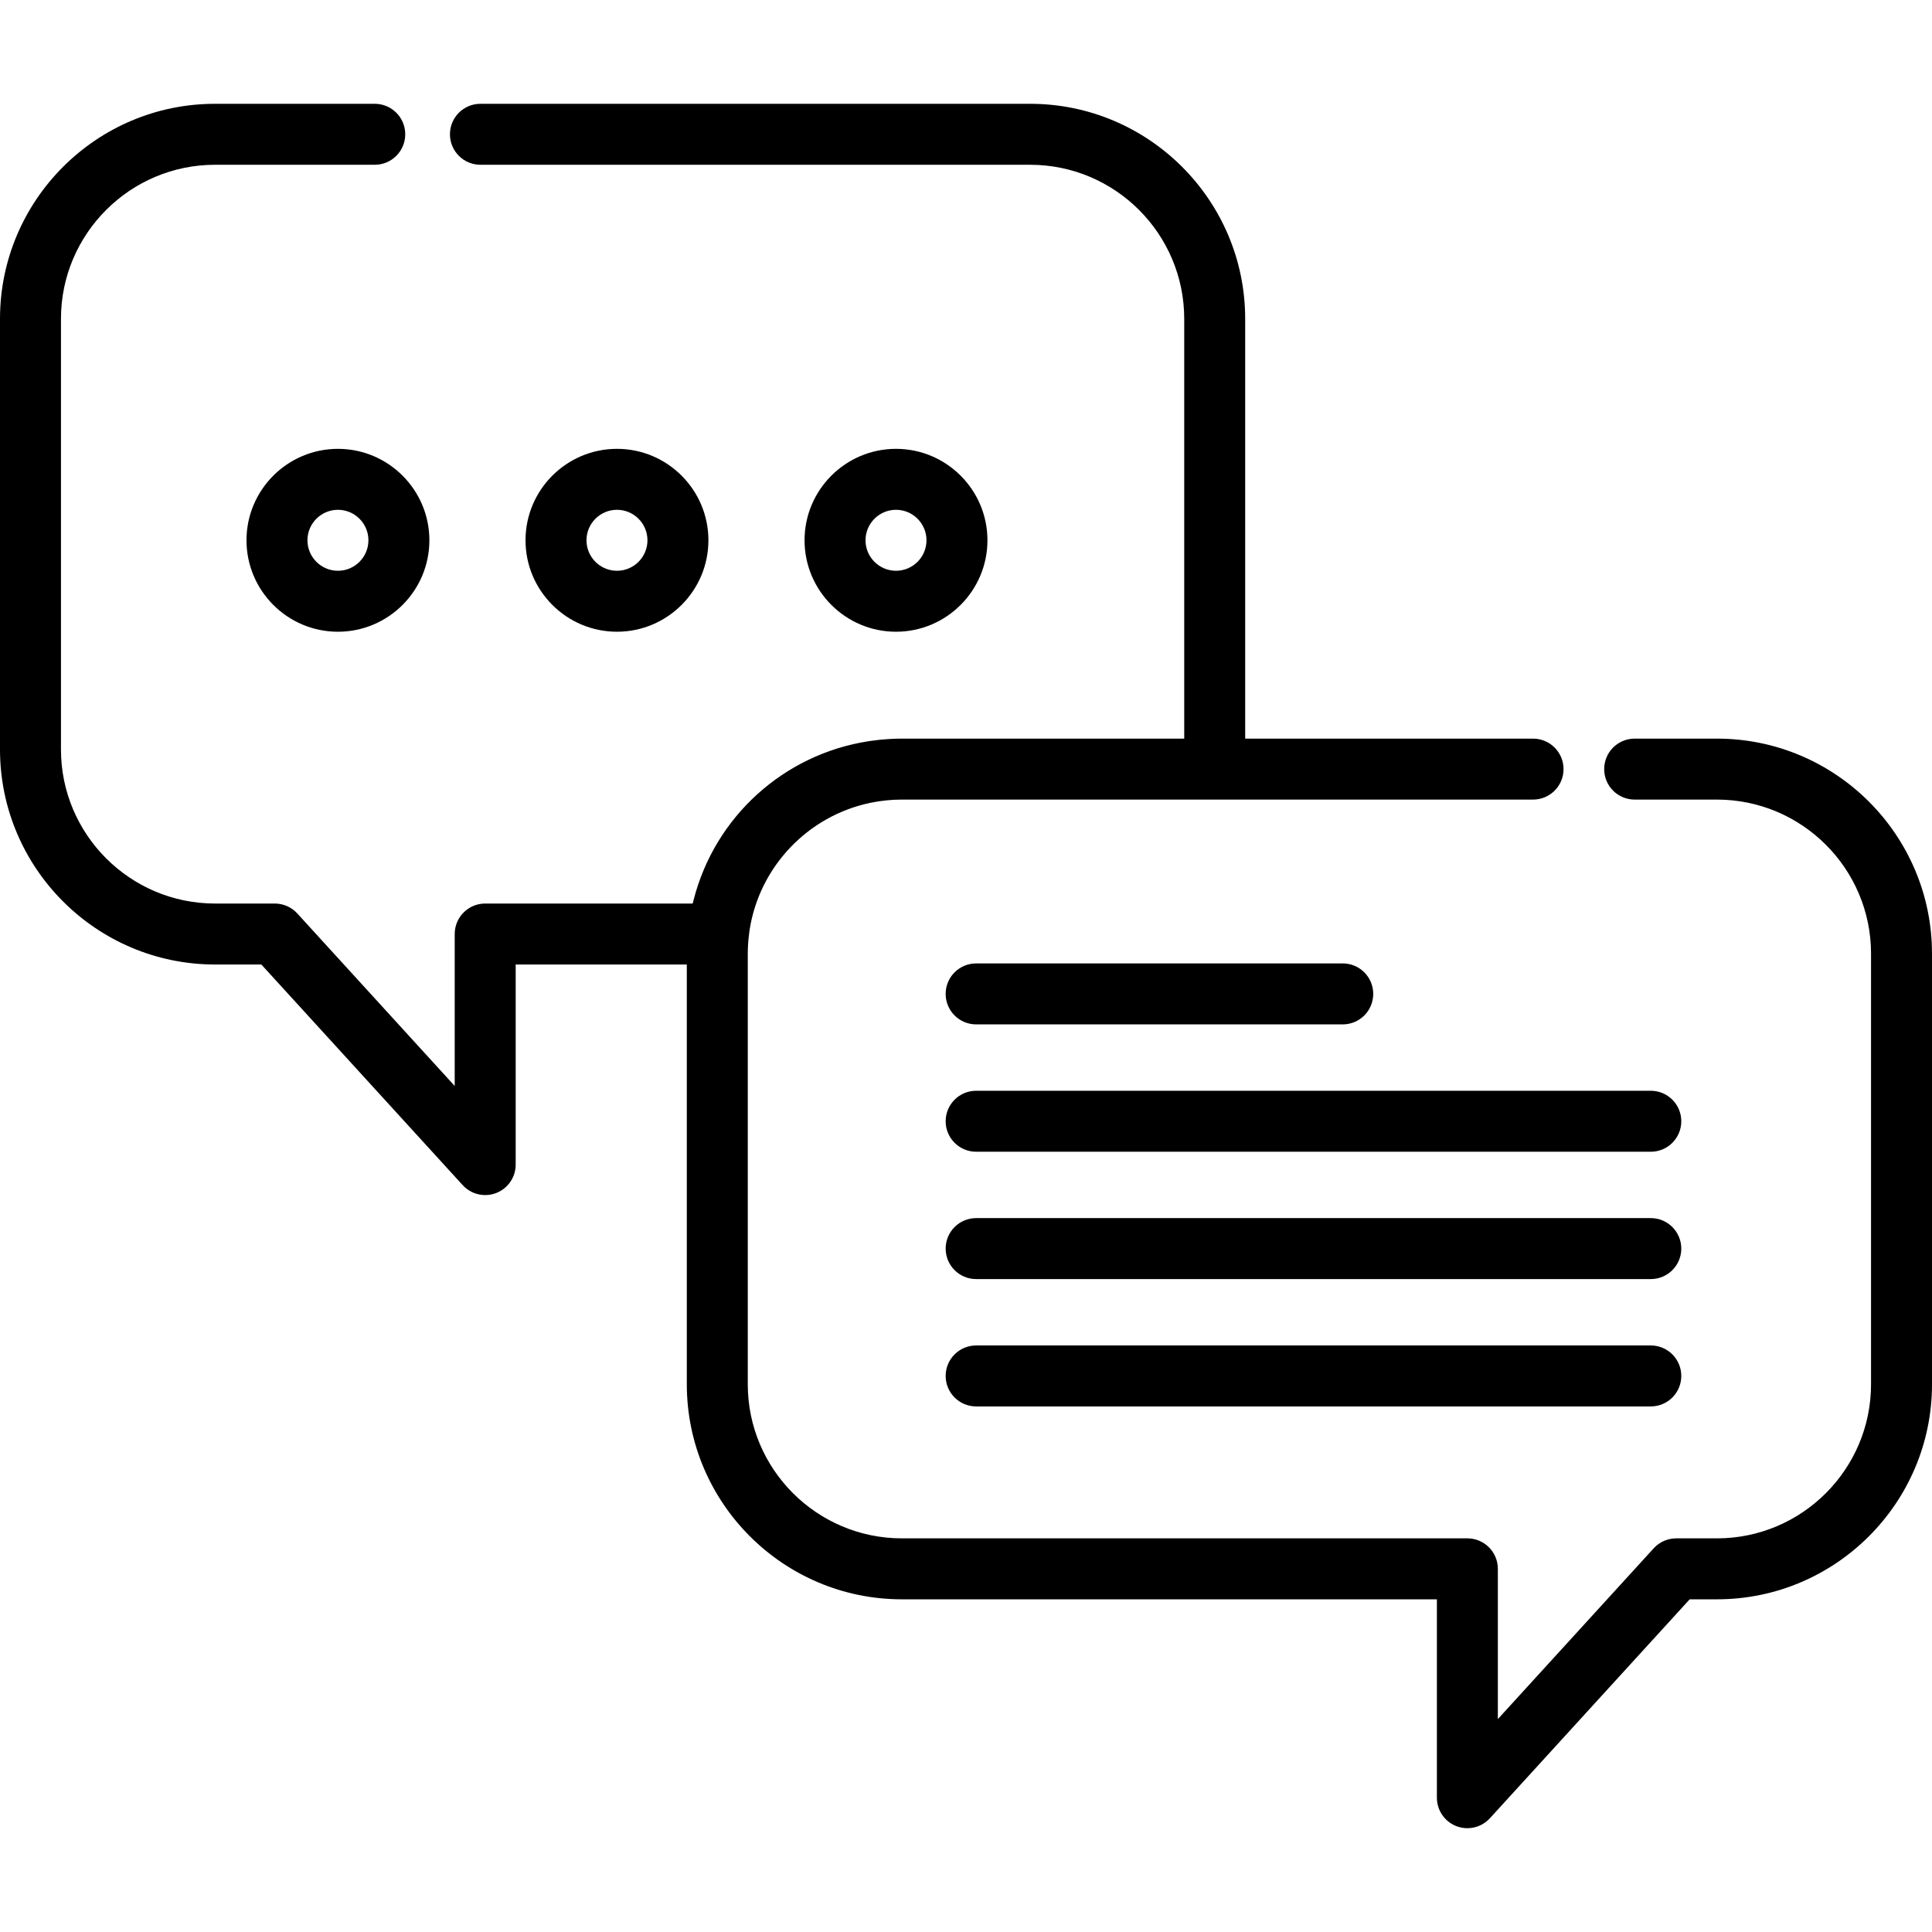
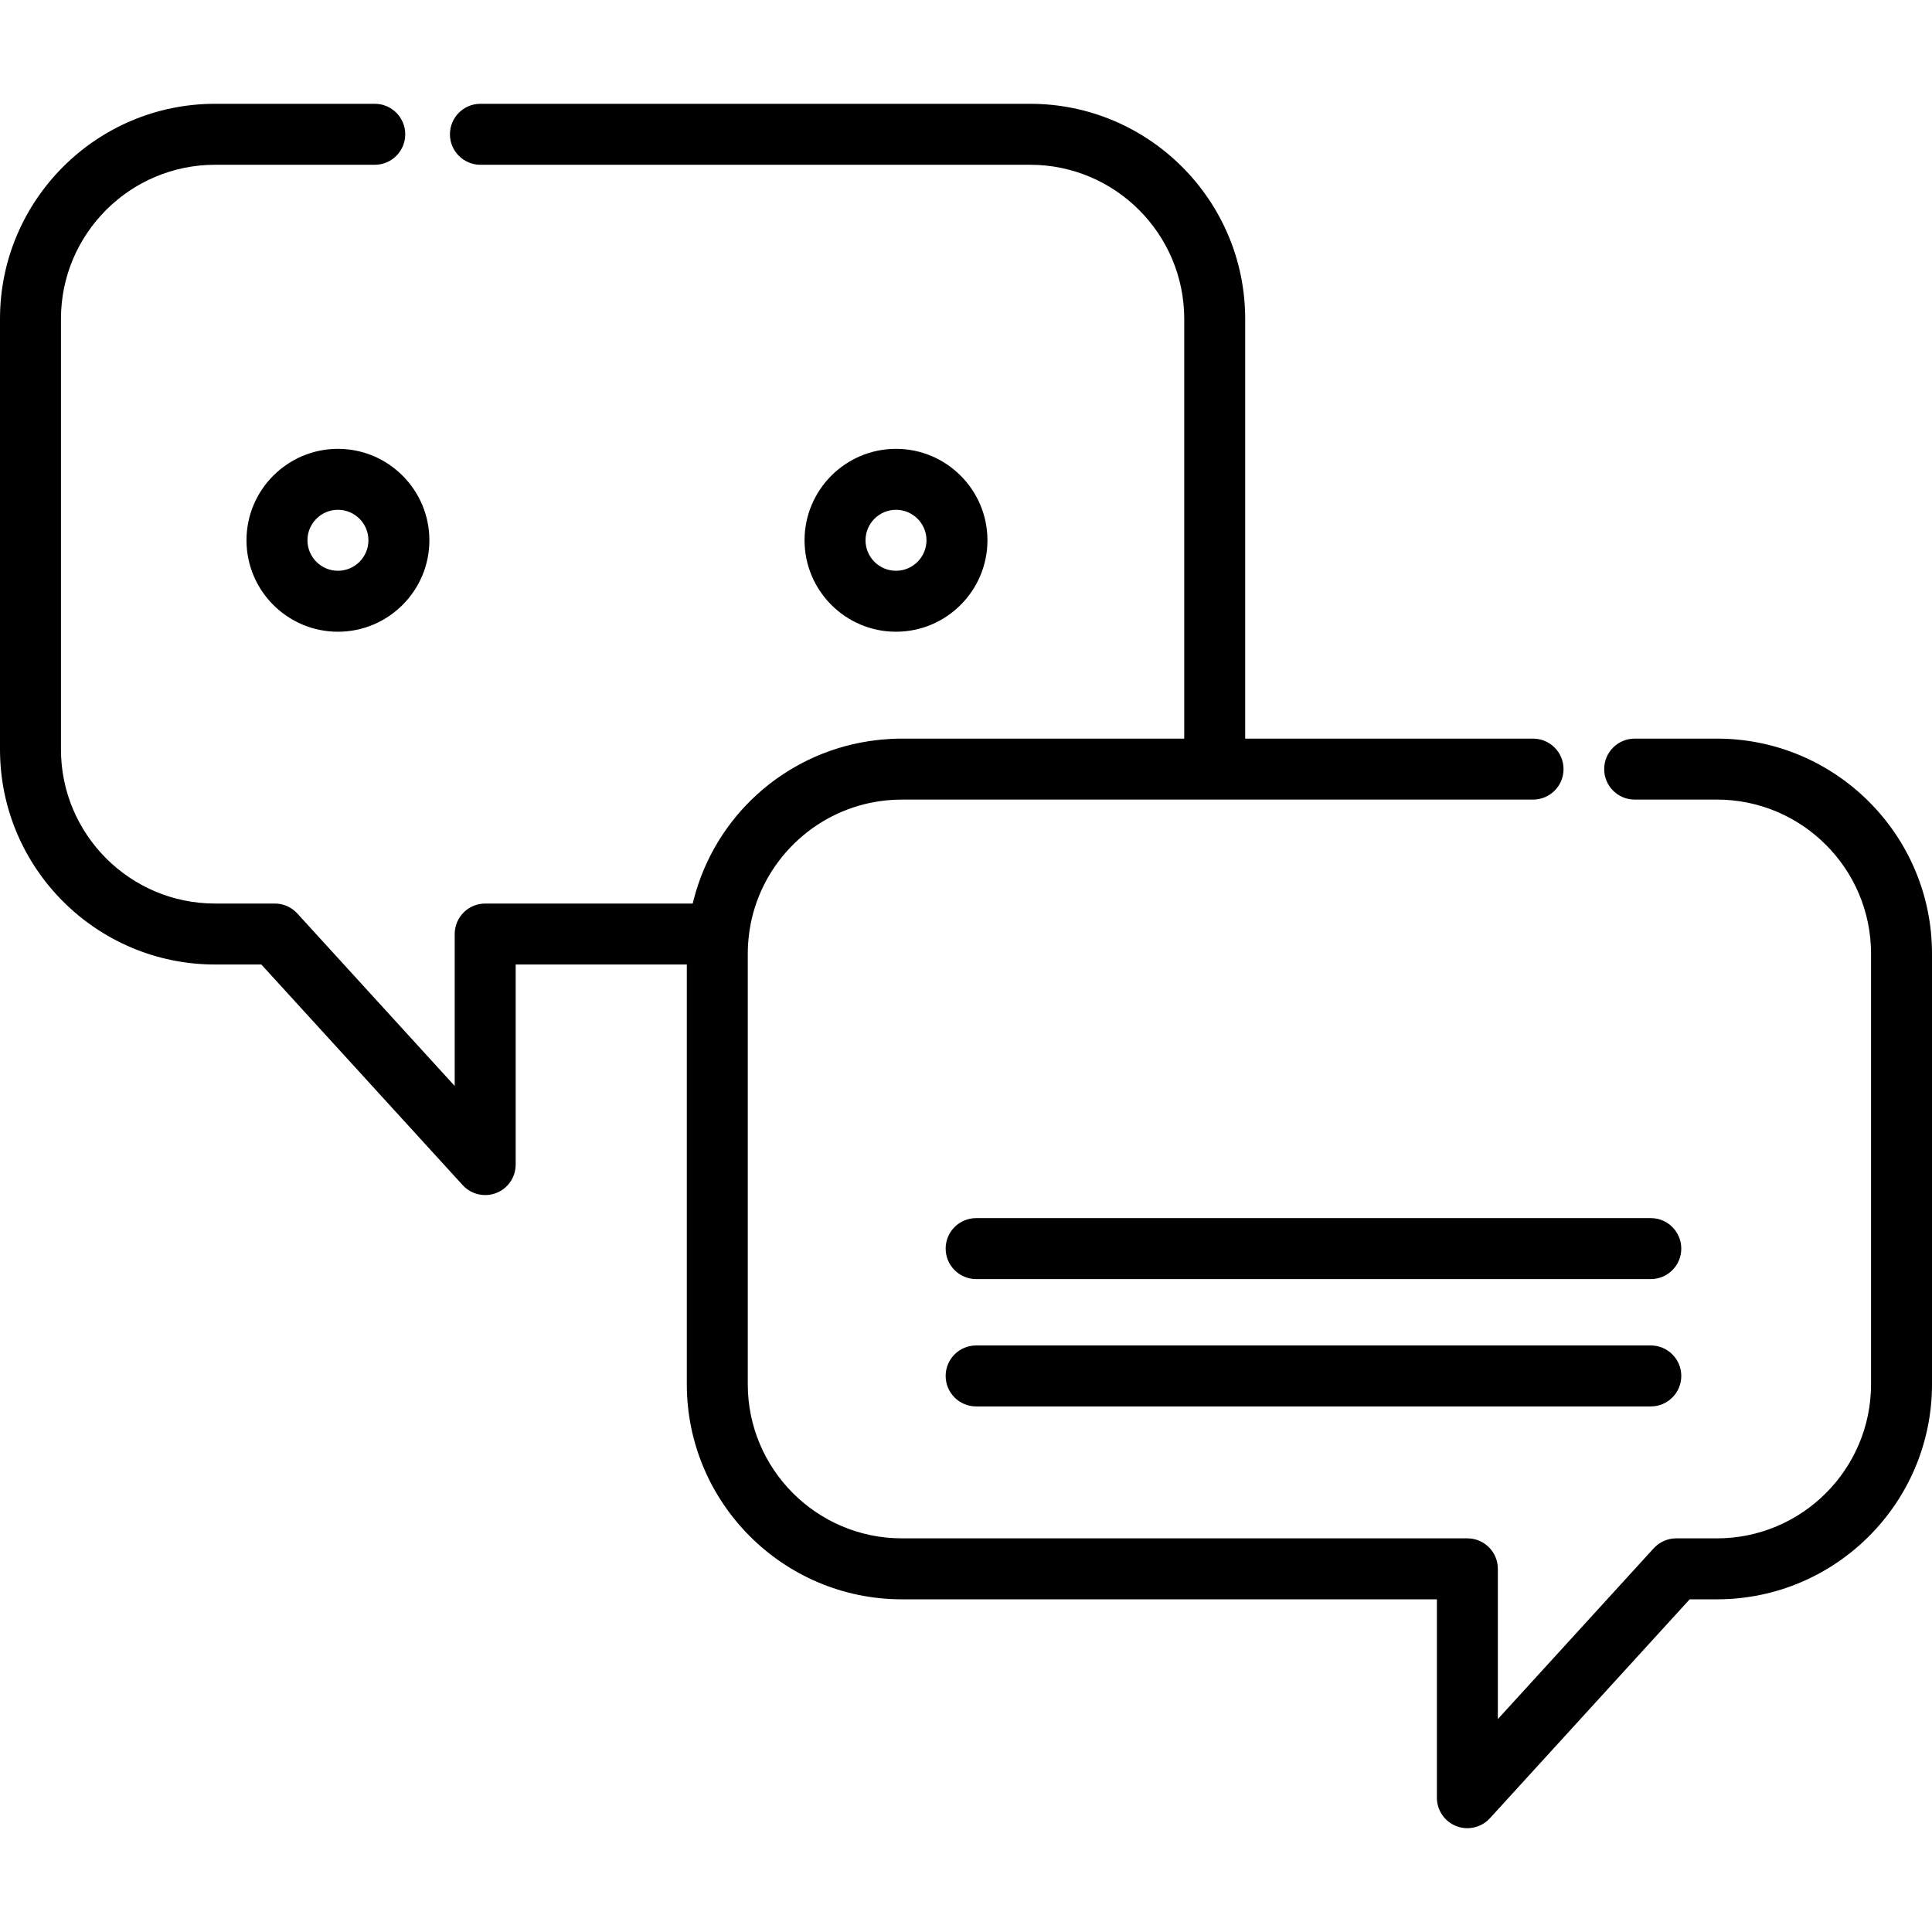
<svg xmlns="http://www.w3.org/2000/svg" version="1.1" id="Layer_1" x="0px" y="0px" viewBox="0 0 512 512" style="enable-background:new 0 0 512 512;" xml:space="preserve">
  <g>
    <g>
      <g>
        <path d="M455.013,195.742h-21.809c-4.462,0-8.078,3.616-8.078,8.078c0,4.462,3.616,8.078,8.078,8.078h21.809     c22.514,0,40.831,18.316,40.831,40.829v114.122c0,22.514-18.318,40.831-40.831,40.831h-10.796c-2.27,0-4.436,0.956-5.967,2.632     l-41.304,45.264v-39.82c0-4.462-3.616-8.078-8.078-8.078H238.999c-22.514,0-40.831-18.318-40.831-40.831v-114.12     c0-1.831,0.134-3.632,0.368-5.399c0.037-0.281,0.067-0.565,0.11-0.844c2.597-16.847,15.53-30.33,32.096-33.745     c0.019-0.004,0.04-0.009,0.059-0.013c0.592-0.122,1.191-0.226,1.792-0.321c0.09-0.014,0.179-0.031,0.269-0.045     c0.539-0.082,1.082-0.146,1.627-0.207c0.141-0.015,0.281-0.036,0.423-0.05c0.518-0.052,1.042-0.087,1.565-0.12     c0.16-0.01,0.318-0.026,0.478-0.033c0.676-0.033,1.356-0.052,2.041-0.052h82.632h84.646c4.462,0,8.078-3.616,8.078-8.078     s-3.616-8.078-8.078-8.078h-76.289V84.494c0-31.422-25.564-56.985-56.987-56.985H127.319c-4.462,0-8.078,3.616-8.078,8.078     s3.616,8.078,8.078,8.078h145.682c22.514,0,40.831,18.316,40.831,40.829v111.248h-74.833c-0.922,0-1.839,0.027-2.751,0.07     c-0.252,0.012-0.501,0.033-0.752,0.048c-0.679,0.041-1.355,0.09-2.027,0.155c-0.246,0.024-0.49,0.052-0.735,0.079     c-0.712,0.078-1.42,0.168-2.124,0.27c-0.169,0.025-0.339,0.05-0.507,0.076c-22.411,3.495-40.62,19.988-46.266,41.965     c-0.016,0.06-0.031,0.121-0.047,0.181c-0.073,0.286-0.154,0.57-0.223,0.859h-54.985c-4.462,0-8.078,3.616-8.078,8.078v40.269     L78.79,242.08c-1.531-1.677-3.696-2.632-5.967-2.632H56.987c-22.514,0-40.831-18.318-40.831-40.831V84.494     c0-22.513,18.318-40.829,40.831-40.829h42.328c4.462,0,8.078-3.616,8.078-8.078s-3.616-8.078-8.078-8.078H56.987     C25.564,27.509,0,53.072,0,84.494v114.122c0,31.423,25.564,56.987,56.987,56.987h12.272l53.356,58.472     c1.561,1.71,3.742,2.632,5.969,2.632c0.979,0,1.968-0.178,2.918-0.546c3.109-1.205,5.158-4.197,5.158-7.532v-53.027h45.352     v111.246c0,31.423,25.564,56.987,56.987,56.987h141.79v52.578c0,3.335,2.049,6.327,5.158,7.532     c0.95,0.368,1.939,0.546,2.918,0.546c2.227,0,4.408-0.922,5.969-2.632l52.946-58.023h7.232c31.423,0,56.987-25.564,56.987-56.987     V252.728C512,221.306,486.436,195.742,455.013,195.742z" />
-         <path d="M258.688,271.472h97.154c4.462,0,8.078-3.616,8.078-8.078c0-4.462-3.616-8.078-8.078-8.078h-97.154     c-4.462,0-8.078,3.616-8.078,8.078C250.61,267.856,254.226,271.472,258.688,271.472z" />
-         <path d="M437.479,289.065H258.688c-4.462,0-8.078,3.616-8.078,8.078c0,4.462,3.616,8.078,8.078,8.078h178.792     c4.462,0,8.078-3.616,8.078-8.078C445.557,292.68,441.941,289.065,437.479,289.065z" />
        <path d="M437.479,322.811H258.688c-4.462,0-8.078,3.616-8.078,8.078c0,4.462,3.616,8.078,8.078,8.078h178.792     c4.462,0,8.078-3.616,8.078-8.078C445.557,326.427,441.941,322.811,437.479,322.811z" />
        <path d="M437.479,356.56H258.688c-4.462,0-8.078,3.616-8.078,8.078c0,4.462,3.616,8.078,8.078,8.078h178.792     c4.462,0,8.078-3.616,8.078-8.078C445.557,360.175,441.941,356.56,437.479,356.56z" />
        <path d="M89.557,118.948c-13.362,0-24.234,10.872-24.234,24.234c0,13.362,10.872,24.234,24.234,24.234     s24.234-10.872,24.234-24.234S102.919,118.948,89.557,118.948z M89.557,151.259c-4.455,0-8.078-3.623-8.078-8.078     s3.623-8.078,8.078-8.078s8.078,3.623,8.078,8.078S94.011,151.259,89.557,151.259z" />
-         <path d="M187.738,143.181c0-13.362-10.872-24.234-24.234-24.234c-13.362,0-24.234,10.872-24.234,24.234     c0,13.362,10.872,24.234,24.234,24.234C176.866,167.415,187.738,156.543,187.738,143.181z M155.426,143.181     c0-4.455,3.623-8.078,8.078-8.078s8.078,3.623,8.078,8.078s-3.623,8.078-8.078,8.078S155.426,147.635,155.426,143.181z" />
        <path d="M261.683,143.181c0-13.362-10.872-24.234-24.234-24.234s-24.234,10.872-24.234,24.234     c0,13.362,10.872,24.234,24.234,24.234S261.683,156.543,261.683,143.181z M229.371,143.181c0-4.455,3.623-8.078,8.078-8.078     s8.078,3.623,8.078,8.078s-3.623,8.078-8.078,8.078S229.371,147.635,229.371,143.181z" />
      </g>
    </g>
  </g>
  <g>
</g>
  <g>
</g>
  <g>
</g>
  <g>
</g>
  <g>
</g>
  <g>
</g>
  <g>
</g>
  <g>
</g>
  <g>
</g>
  <g>
</g>
  <g>
</g>
  <g>
</g>
  <g>
</g>
  <g>
</g>
  <g>
</g>
</svg>